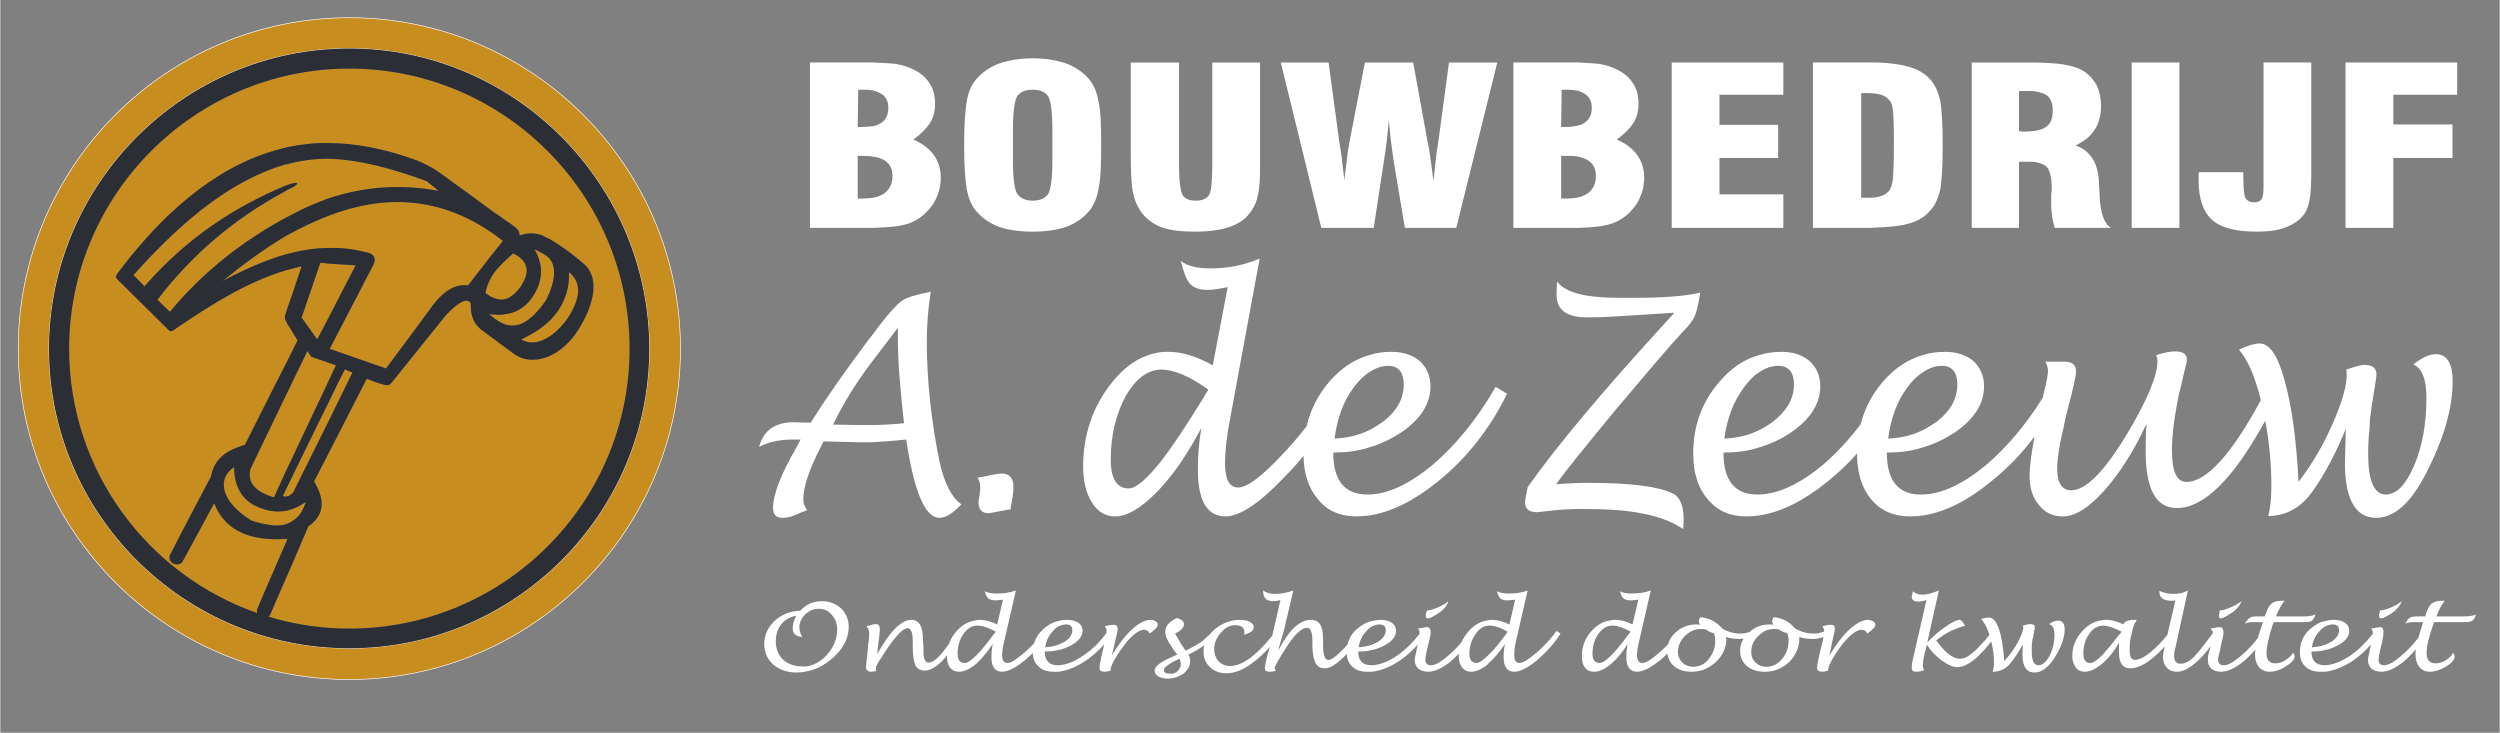
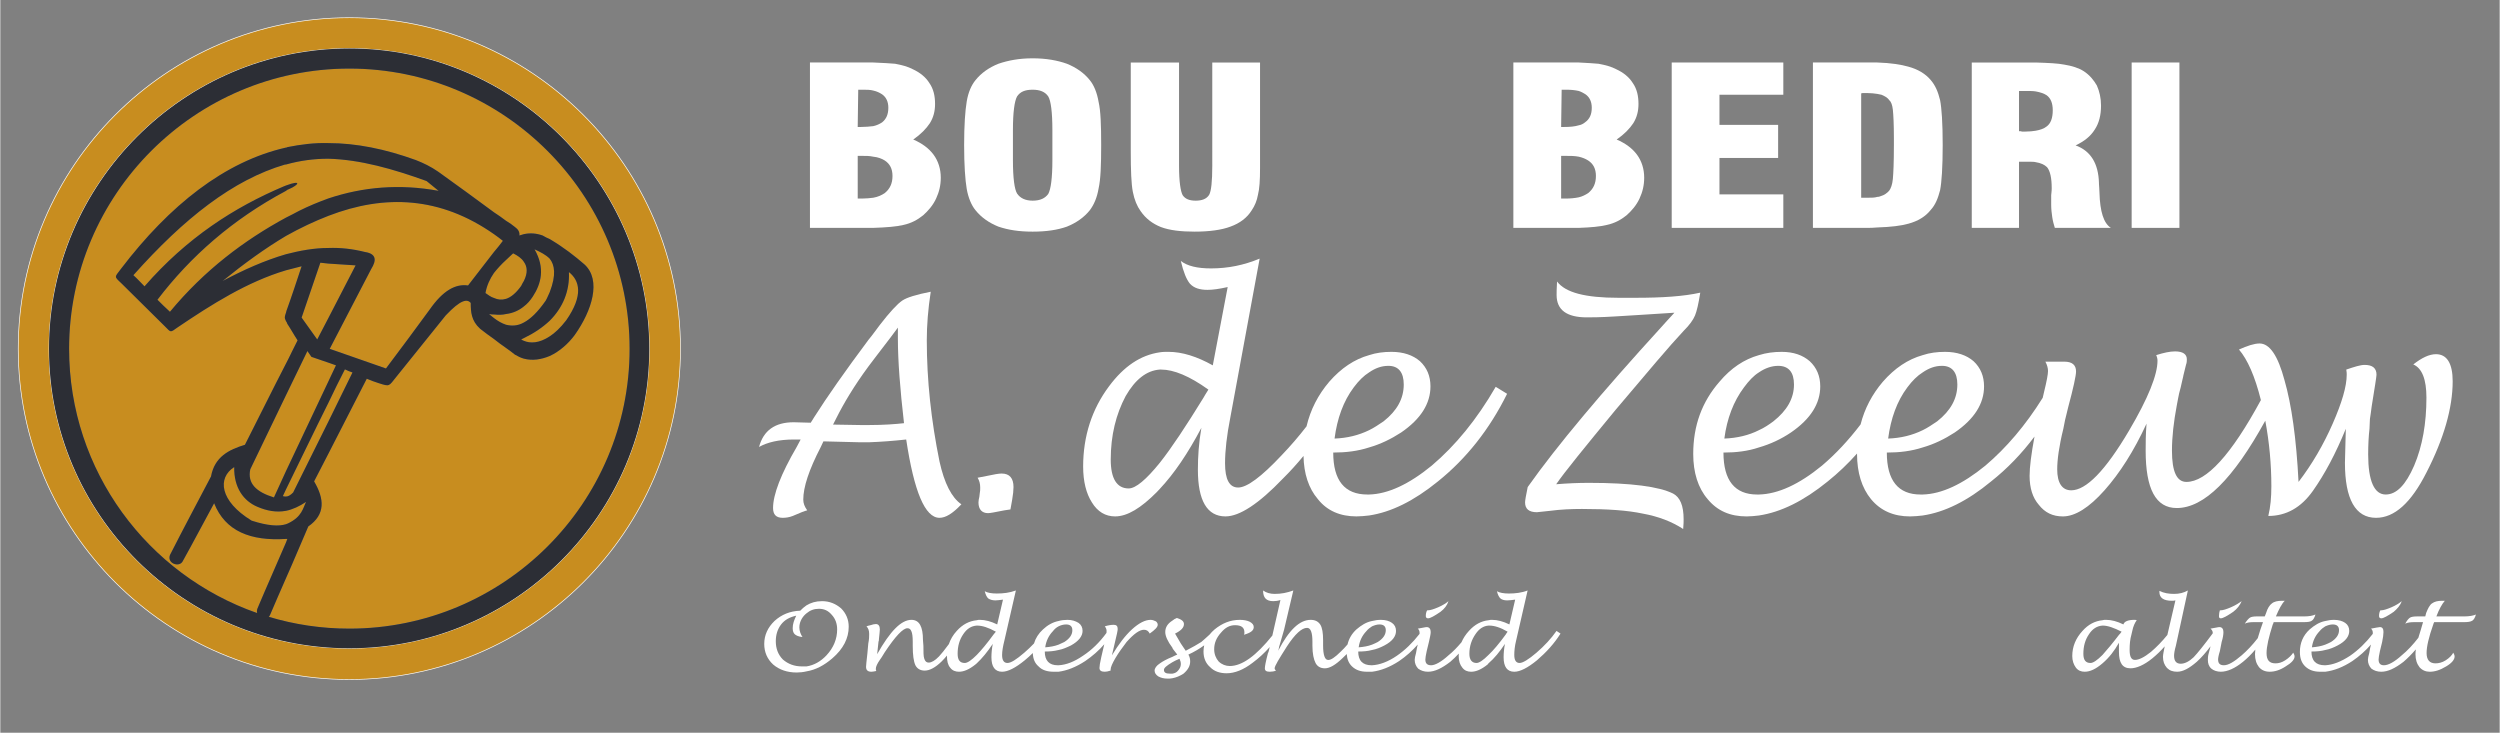
<svg xmlns="http://www.w3.org/2000/svg" version="1.2" viewBox="188 333 3885 1139" width="3886" height="1139">
  <rect x="188" y="333" width="3885" height="1139" fill="#808080" stroke="none" />
  <style>
		.s0 { fill: #c88d1f } 
		.s1 { fill: #c88d1f;stroke: #ffffff } 
		.s2 { fill: #2c2e35 } 
		.s3 { fill: #ffffff } 
	</style>
  <g id="Page 1">
    <path id="Path 1" fill-rule="evenodd" class="s0" d="m697.94 718.45c18.73-0.69 37.47 1.38 56.88 6.24 18.03 2.78 18.03 13.19 9.72 26.37-21.51 41.6-43.02 82.54-64.52 124.17 29.13 10.39 58.27 20.1 87.41 30.51 22.88-30.51 45.78-61.04 67.97-91.57 20.81-29.81 40.24-40.23 59.66-37.45 13.18-17.35 27.05-34.69 40.24-52.03 4.84-5.55 9.71-11.79 13.87-17.34-4.16-3.46-9.03-6.93-13.87-10.4-83.24-58.28-169.26-62.43-257.36-28.44-21.51 8.33-43.7 18.74-65.9 31.21-32.6 19.42-65.2 43-98.5 70.07 32.61-17.34 65.21-31.91 98.5-41.63 21.51-5.56 43.71-9.71 65.9-9.71z" />
    <path id="Path 2" fill-rule="evenodd" class="s0" d="m1001.77 809.33c-7.63 6.23-16.65 10.4-27.75 11.79-5.55 1.38-11.78 1.38-18.72 0.69-2.09 0-4.86 0-7.64-0.69 2.78 2.08 5.55 4.84 7.64 6.23q9.35 7.29 18.72 10.41c8.32 2.09 18.03 2.09 27.75-3.46 10.4-5.55 21.51-15.96 33.99-34 2.78-4.86 4.17-9.01 6.24-13.17 10.41-27.05 7.63-42.33 0-52.03-6.24-6.24-14.56-10.41-23.58-14.55 16.65 29.11 10.4 53.39-2.78 73.5-4.16 6.25-8.32 11.1-13.87 15.28z" />
    <path id="Path 3" fill-rule="evenodd" class="s0" d="m636.9 626.88c-2.09 0.69-3.46 1.38-4.86 2.78-83.23 44.4-148.45 101.97-199.77 169.26 6.24 6.23 12.48 12.48 19.42 18.73 53.41-64.52 115.15-110.99 180.35-146.37 6.94-3.46 13.88-6.95 20.12-10.4 15.26-7.63 30.53-13.88 45.78-19.43 54.1-18.03 110.99-22.89 171.34-11.79-6.25-4.86-12.49-10.41-18.73-15.26-52.03-18.72-102.66-33.3-152.61-34.68-22.19 0-43.7 2.78-65.9 9.01h-1.38c-80.47 23.59-156.77 83.24-235.85 172.04 6.24 5.54 11.79 11.79 17.34 17.33 65.9-75.61 139.43-122.77 216.43-155.37 1.38-0.7 2.08-0.7 3.46-1.39 24.29-9.02 20.82-1.39 4.86 5.54z" />
    <path id="Path 4" fill-rule="evenodd" class="s0" d="m1001.77 858.57q-2.08 1.04-4.16 2.08c0.69 0.69 2.77 1.38 4.16 2.09 9.71 4.14 23.58 4.14 40.23-6.94 7.63-4.86 16.65-13.18 25.67-24.97 27.05-38.84 20.81-61.74 4.16-74.93 1.39 29.84-9.71 55.5-29.83 75.62-11.1 10.41-24.28 19.42-40.23 27.05z" />
    <path id="Path 5" fill-rule="evenodd" class="s0" d="m730.54 439.6c-240 0-435.61 195.61-435.61 435.63 0 189.82 122.38 351.42 292.3 410.7-0.56-2.08-0.52-4.45 0.42-6.99 14.57-34.69 29.83-68.68 44.39-102.67 0.7-2.08 1.4-3.47 2.09-5.56h-2.09c-54.79 3.48-94.33-11.77-111.68-55.48-16.65 30.51-32.6 61.04-49.25 90.87-5.54 9.01-24.27 2.78-19.42-10.4 20.81-40.94 42.32-81.17 63.82-122.1 5.55-30.52 27.74-41.62 52.72-49.25 21.5-42.31 42.31-84.63 63.81-126.22 6.25-11.8 11.8-24.3 18.03-36.1-5.54-8.3-10.39-17.33-15.94-25.66q-1.04-3.11-2.09-4.16c-2.77-5.54-2.08-6.94 0-13.18 0-0.69 0.7-2.09 0.7-2.77 8.32-22.88 15.96-46.47 23.59-69.37-8.33 2.09-15.96 4.17-24.29 6.24-60.34 18.04-115.14 52.71-168.55 88.8-11.8 8.31-9.72 8.31-20.12-2.08-22.19-22.2-45.09-44.41-67.29-66.6-11.79-11.1-10.4-9.02-0.69-22.19 75.61-99.2 161.62-167.17 256.65-188.68 0.7 0 1.4 0 2.09-0.69 20.81-4.17 42.3-6.95 63.81-6.26 43.01 0 88.1 9.03 135.96 26.38 12.48 4.85 23.58 10.4 34.68 18.02 29.14 20.82 57.58 41.62 86.72 63.13 6.23 4.17 12.48 8.32 18.72 13.17 4.86 2.79 9.71 6.25 13.88 9.72 4.85 3.48 7.63 7.63 6.93 13.17 2.08-0.7 4.85-1.38 6.94-2.07q14.56-3.13 29.13 2.07c3.47 2.09 7.63 4.17 11.1 5.56 22.19 13.18 38.84 26.35 54.11 39.53 26.35 24.29 11.79 71.45-15.27 109.62-9.71 13.15-23.58 25.65-38.84 32.6-13.18 5.54-27.06 7.62-40.23 4.15-4.86-1.38-9.02-3.47-13.87-6.25-4.17-3.46-9.02-6.93-13.88-10.4-6.24-4.16-12.49-9.01-18.72-13.87-6.94-4.85-14.57-10.41-21.51-15.95-13.88-12.49-14.57-26.36-14.57-40.22-5.54-6.26-15.26-5.56-38.84 19.41q-38.5 47.86-77 95.72c-11.79 14.58-9.71 15.27-27.05 9.71-6.25-2.07-12.49-4.15-18.73-6.94-20.12 38.86-39.54 77.69-59.66 116.54-7.63 14.56-14.57 28.45-22.19 43.01 15.95 27.05 18.03 51.33-9.03 70.06-11.78 27.06-22.88 54.11-34.68 80.45-8.32 18.75-16.64 38.17-24.97 57.58-0.49 0.99-1.11 1.77-1.78 2.45 39.69 11.94 81.74 18.36 125.25 18.36 240.01 0 435.63-194.91 435.63-434.91 0-240.02-195.62-435.63-435.63-435.63z" />
    <path id="Path 6" fill-rule="evenodd" class="s1" d="m730.54 360.52c-283.7 0-514.69 230.99-514.69 514.71 0 283.02 230.99 513.99 514.69 513.99 283.02 0 514.7-230.97 514.7-513.99 0-283.72-231.68-514.71-514.7-514.71zm0 980.15c-257.35 0-466.84-208.8-466.84-465.44 0-256.67 209.49-466.84 466.84-466.84 256.66 0 466.15 210.17 466.15 466.84 0 256.64-209.49 465.44-466.15 465.44z" />
    <path id="Path 7" fill-rule="evenodd" class="s0" d="m985.12 726.78c-3.47 3.46-7.63 6.92-11.1 10.41-6.93 6.24-13.18 13.18-18.72 20.11-6.25 9.01-11.11 19.42-13.19 31.21 4.16 2.78 8.33 6.25 13.19 7.63 6.23 2.78 11.79 3.47 18.72 1.39 6.94-2.09 15.25-8.33 23.59-20.12 1.38-2.77 2.77-5.54 4.16-7.62 6.24-12.49 5.55-22.2 0-29.83-3.47-5.56-9.72-9.72-16.65-13.18z" />
    <path id="Path 8" fill-rule="evenodd" class="s0" d="m551.58 1059.04c-26.36 16.66-22.89 52.72 27.05 83.25 25.67 8.31 42.31 9.01 53.41 5.55 1.4-0.7 2.09-0.7 3.47-1.4 21.51-10.39 22.89-23.57 27.75-33.29-10.4 6.93-20.81 11.78-31.22 13.88-15.25 2.76-29.82 0-44.39-6.26-21.5-9.01-36.76-29.82-36.07-61.73z" />
    <path id="Path 9" fill-rule="evenodd" class="s0" d="m680.6 860.65l17.34-33.3 42.31-81.85-42.31-2.78-12.48-1.37-29.13 85.32z" />
    <path id="Path 10" fill-rule="evenodd" class="s0" d="m576.54 1062.51c-4.84 22.19 9.72 35.37 36.78 43.7 6.24-13.87 12.49-27.06 18.72-40.93 22.2-46.46 43.71-92.94 65.9-139.42 4.17-8.33 7.63-16.66 11.79-24.98-4.16-1.38-7.62-2.76-11.79-4.16-9.02-2.77-17.34-6.24-26.36-9.02-2.08-2.77-4.16-6.24-6.25-9.02q-16.63 34.35-33.29 68.69c-18.72 38.14-36.76 76.98-55.5 115.14z" />
    <path id="Path 11" fill-rule="evenodd" class="s0" d="m632.04 1093.71c-1.38 3.5-3.46 6.95-4.85 10.42 1.39 0.68 2.77 0.68 4.85 0.68 3.47 0 6.94-2.07 11.1-6.23 18.04-36.76 36.77-73.51 54.8-110.29 12.49-25.68 24.97-50.64 37.47-76.31-4.17-1.39-7.64-2.78-11.8-4.85-9.02 17.35-17.34 34.68-25.67 52.03-22.19 44.39-43.7 89.47-65.9 134.55z" />
    <path id="Path 12" fill-rule="evenodd" class="s2" d="m730.54 408.39c-257.35 0-466.84 210.17-466.84 466.84 0 256.64 209.49 465.44 466.84 465.44 256.66 0 466.15-208.8 466.15-465.44 0-256.67-209.49-466.84-466.15-466.84zm0 901.75c-43.52 0-85.56-6.42-125.25-18.36 0.67-0.68 1.29-1.46 1.78-2.45 8.33-19.41 16.65-38.83 24.97-57.58 11.8-26.34 22.9-53.39 34.68-80.45 27.06-18.73 24.98-43.01 9.03-70.06 7.62-14.56 14.56-28.45 22.19-43.01 20.12-38.85 39.54-77.68 59.66-116.54 6.24 2.79 12.48 4.86 18.73 6.94 17.34 5.56 15.26 4.87 27.05-9.71q38.5-47.86 77-95.72c23.58-24.97 33.3-25.67 38.84-19.41 0 13.86 0.69 27.73 14.57 40.22 6.94 5.54 14.57 11.1 21.5 15.95 6.24 4.86 12.49 9.71 18.73 13.87 4.86 3.47 9.71 6.94 13.88 10.4 4.85 2.78 9.01 4.87 13.87 6.25 13.17 3.47 27.05 1.39 40.23-4.15 15.26-6.95 29.13-19.45 38.84-32.61 27.06-38.16 41.62-85.32 15.27-109.61-15.27-13.18-31.92-26.35-54.11-39.53-3.46-1.39-7.63-3.47-11.1-5.56q-14.57-5.2-29.13-2.07c-2.09 0.69-4.86 1.37-6.94 2.07 0.7-5.54-2.08-9.69-6.93-13.17-4.17-3.47-9.02-6.93-13.88-9.72-6.24-4.85-12.49-9-18.73-13.17-29.13-21.51-57.57-42.31-86.71-63.13-11.1-7.62-22.2-13.17-34.68-18.02-47.86-17.35-92.95-26.38-135.96-26.38-21.51-0.69-43 2.09-63.81 6.26-0.69 0.69-1.39 0.69-2.09 0.69-95.03 21.51-181.04 89.48-256.65 188.68-9.71 13.17-11.1 11.09 0.69 22.19 22.2 22.19 45.1 44.4 67.29 66.59 10.4 10.4 8.32 10.4 20.11 2.09 53.42-36.09 108.22-70.76 168.56-88.8 8.32-2.07 15.96-4.15 24.29-6.24-7.64 22.9-15.27 46.49-23.59 69.37 0 0.68-0.7 2.08-0.7 2.77-2.08 6.24-2.77 7.64 0 13.18q1.05 1.05 2.09 4.16c5.55 8.33 10.4 17.35 15.94 25.66-6.23 11.8-11.78 24.3-18.03 36.09-21.5 41.6-42.31 83.92-63.81 126.23-24.98 7.63-47.17 18.73-52.72 49.25-21.51 40.93-43.01 81.16-63.82 122.1-4.85 13.17 13.88 19.41 19.42 10.4 16.65-29.83 32.6-60.36 49.25-90.87 17.35 43.71 56.89 58.96 111.68 55.48h2.09c-0.69 2.09-1.39 3.48-2.09 5.56-14.56 33.99-29.82 67.98-44.39 102.67-0.94 2.54-0.98 4.91-0.42 6.99-169.92-59.28-292.31-220.88-292.31-410.7 0-240.02 195.62-435.63 435.62-435.63 240.01 0 435.63 195.61 435.63 435.63 0 240-195.62 434.91-435.63 434.91zm-98.5-610.42c22.2-12.47 44.39-22.88 65.9-31.21 88.1-33.99 174.12-29.84 257.35 28.44 4.85 3.47 9.72 6.94 13.88 10.4-4.16 5.55-9.03 11.79-13.88 17.34-13.18 17.34-27.05 34.68-40.23 52.03-19.42-2.78-38.85 7.64-59.66 37.45-22.19 30.53-45.08 61.06-67.97 91.57-29.14-10.41-58.28-20.12-87.41-30.51 21.5-41.63 43.01-82.57 64.52-124.17 8.31-13.18 8.31-23.59-9.72-26.37-19.41-4.86-38.15-6.93-56.88-6.24-22.19 0-44.39 4.15-65.9 9.71-33.29 9.72-65.89 24.29-98.5 41.63 33.3-27.07 65.9-50.65 98.5-70.07zm103.37 212.26c-12.5 25.67-24.98 50.64-37.47 76.31-18.03 36.78-36.76 73.53-54.8 110.29-4.16 4.16-7.63 6.23-11.1 6.23-2.08 0-3.46 0-4.85-0.68 1.39-3.47 3.47-6.92 4.85-10.42 22.2-45.08 43.71-90.16 65.9-134.55 8.32-17.35 16.65-34.68 25.67-52.03 4.16 2.07 7.63 3.46 11.8 4.85zm266.36-142.19c-1.39 2.08-2.78 4.85-4.16 7.62-8.34 11.79-16.65 18.03-23.59 20.12-6.93 2.08-12.49 1.39-18.73-1.39-4.85-1.38-9.02-4.85-13.18-7.63 2.08-11.79 6.94-22.2 13.18-31.21 5.55-6.93 11.8-13.87 18.73-20.11 3.47-3.49 7.63-6.95 11.1-10.41 6.93 3.46 13.18 7.62 16.65 13.18 5.55 7.63 6.24 17.34 0 29.83zm70.06-13.89c16.65 13.19 22.89 36.09-4.16 74.93-9.02 11.79-18.04 20.11-25.67 24.97-16.65 11.08-30.52 11.08-40.23 6.94-1.39-0.71-3.47-1.4-4.16-2.09q2.08-1.04 4.16-2.08c15.95-7.63 29.13-16.64 40.23-27.05 20.11-20.12 31.22-45.78 29.83-75.62zm-53.41-35.35c9.02 4.14 17.34 8.31 23.58 14.55 7.63 9.7 10.41 24.98 0 52.02-2.08 4.17-3.46 8.32-6.24 13.18-12.49 18.04-23.59 28.45-33.99 34-9.72 5.54-19.43 5.54-27.75 3.46q-9.37-3.12-18.73-10.41c-2.08-1.39-4.85-4.15-7.63-6.23 2.78 0.69 5.55 0.69 7.63 0.69 6.95 0.69 13.18 0.69 18.73-0.69 11.1-1.39 20.12-5.56 27.75-11.79 5.55-4.18 9.71-9.03 13.87-15.28 13.18-20.11 19.43-44.39 2.78-73.5zm-320.48 22.17l42.31 2.78-42.31 81.85-17.34 33.3-24.27-33.98 29.13-85.32zm-65.91-121.38c-1.38 0.69-2.07 0.69-3.46 1.38-77 32.61-150.53 79.77-216.43 155.38-5.55-5.54-11.09-11.79-17.33-17.33 79.07-88.8 155.37-148.45 235.84-172.04h1.38c22.2-6.23 43.71-9.01 65.91-9.01 49.95 1.37 100.58 15.96 152.6 34.68 6.24 4.85 12.49 10.4 18.74 15.26-60.36-11.1-117.24-6.25-171.34 11.79-15.26 5.55-30.52 11.8-45.78 19.43-6.25 3.45-13.19 6.93-20.13 10.4-65.2 35.37-126.93 81.85-180.35 146.36-6.93-6.24-13.17-12.5-19.42-18.73 51.33-67.29 116.54-124.85 199.77-169.25 1.4-1.4 2.78-2.09 4.87-2.78 15.95-6.93 19.42-14.56-4.87-5.54zm-44.39 499.43c14.57 6.25 29.14 9.02 44.39 6.25 10.41-2.1 20.82-6.94 31.22-13.87-4.86 9.72-6.24 22.89-27.74 33.28-1.39 0.71-2.08 0.71-3.48 1.41-11.09 3.46-27.74 2.76-53.41-5.55-49.94-30.53-53.41-66.59-27.05-83.25-0.69 31.91 14.57 52.72 36.07 61.73zm77.69-242.09c2.09 2.78 4.16 6.24 6.25 9.02 9.01 2.77 17.34 6.25 26.36 9.01 4.16 1.41 7.62 2.78 11.79 4.17-4.17 8.32-7.63 16.65-11.79 24.98-22.2 46.48-43.71 92.95-65.91 139.42-6.23 13.87-12.48 27.05-18.72 40.92-27.06-8.32-41.62-21.5-36.77-43.69 18.73-38.16 36.77-77 55.49-115.14q16.66-34.34 33.3-68.69z" />
    <path id="Path 13" fill-rule="evenodd" class="s3" d="m3974.11 883.55c-10.89 0-22.48 5.8-35.4 15.94 13.62 5.8 20.43 23.19 20.43 51.46 0 39.84-6.13 75.36-19.08 105.79-12.93 29.71-27.23 44.93-44.24 44.93-17.7 0-27.24-21.02-27.24-62.33 0-14.48 0.69-28.25 2.05-39.84l0.67-15.22c0.7-5.8 2.06-12.33 2.73-19.57 4.77-29.71 7.49-46.37 7.49-49.28q0-15.21-18.38-15.22c-6.82 0-15.67 2.91-28.59 7.25 0.68 3.63 0.68 6.53 0.68 7.97 0 18.11-7.49 43.49-21.79 76.08-14.29 32.61-32 63.05-53.09 90.58-3.41-67.38-10.9-120.28-21.79-157.96-10.21-38.4-23.15-57.24-38.82-57.24-8.16 0-19.07 3.62-31.99 9.42 13.32 15.51 24.86 41.7 34.07 78.56-46.22 85.37-84.8 127.22-115.77 127.22-14.98 0-22.46-15.95-22.46-48.54 0-21.74 2.72-44.92 7.48-70.28l2.05-10.87q1.03-6.53 4.08-17.4c2.05-10.14 4.08-16.66 4.08-18.12 2.06-8.69 3.42-14.48 4.1-16.67 1.35-3.61 1.35-6.5 1.35-8.69 0-7.97-6.12-12.31-18.37-12.31-8.17 0-17.71 2.17-29.27 5.79q2.03 4.35 2.03 8.71c0 21.72-14.29 57.96-44.25 108.67-36.76 62.33-66.71 92.76-89.87 92.76-14.29 0-21.77-11.59-21.77-32.61 0-14.49 2.71-35.5 9.52-63.03l2.72-13.78c0.69-3.62 2.73-10.15 4.77-19.56 8.16-30.43 12.26-49.28 12.26-55.79q0.01-15.23-18.39-15.22h-29.27c2.73 5.06 4.08 10.14 4.08 14.5q0.02 7.61-6.12 32.6c-0.73 3.1-1.43 6.11-2.11 9.12-26.73 42.82-56.6 77.79-89.11 105.37-35.4 28.98-68.1 44.2-97.37 44.93h-3.38c-34.73 0-52.44-21.74-52.44-65.22 19.74 0 38.13-2.19 55.82-7.98 17.71-5.07 34.04-13.03 49.7-23.18 30.63-21.01 45.62-44.93 45.62-71.75q-0.01-23.89-16.34-39.11c-10.9-9.43-25.87-14.51-44.26-14.51-12.25 0-23.82 1.46-34.72 5.08-23.14 6.52-43.56 20.29-61.95 41.3-16.78 19.71-28.37 41.72-34.65 66.42-18.72 24.57-38.64 45.92-59.97 64.02-35.4 28.98-68.09 44.2-98.04 44.93h-2.73c-34.72 0-52.41-21.74-52.41-65.22 19.74 0 38.13-2.19 55.14-7.98 17.71-5.07 34.72-13.03 49.7-23.18 30.63-21.01 45.62-44.93 45.62-71.75q-0.01-23.89-16.36-39.11c-10.88-9.43-25.18-14.51-43.55-14.51-12.26 0-23.83 1.46-35.41 5.08q-34.71 9.78-61.27 41.3c-27.22 31.16-40.85 68.12-40.85 112.32 0 28.99 7.49 52.89 22.47 70.28 14.98 18.12 34.72 26.81 60.59 26.81 6.13 0 12.93-0.71 19.06-1.44 34.03-5.08 69.45-22.46 106.88-52.9 16.35-13.1 31.53-27.6 45.63-43.42q-0.01 0.32-0.01 0.67c0 28.99 7.49 52.89 21.78 70.28 14.98 18.12 35.4 26.81 60.59 26.81 6.83 0 12.94-0.71 19.74-1.44 34.04-5.08 69.45-22.46 106.22-52.9 25.36-20.05 47.8-43.43 67.53-69.81-5.08 27.21-7.63 47.63-7.63 61.11 0 18.84 4.77 34.07 14.3 44.94 9.53 12.31 21.8 18.1 37.44 18.1 19.06 0 40.85-13.76 64.69-40.57 23.82-26.81 45.6-60.88 65.35-103.63-1.37 16.67-1.37 31.17-1.37 42.04 0 59.41 15.66 89.13 48.33 89.13 42.29 0 87.71-44.93 137.62-135.77 6.26 33.65 9.44 67.68 9.44 101.7 0 17.41-1.37 32.62-4.76 46.39q41.86 0 69.43-39.14c18.38-26.08 35.41-57.96 51.06-96.36l-1.36 52.89c0 56.51 16.36 85.5 48.34 85.5 28.6 0 54.46-23.19 78.3-70.28 27.22-52.9 40.83-100.72 40.83-142.01 0-27.55-8.85-42.05-25.86-42.05zm-1075.65 51.45c7.48-10.14 14.98-18.12 23.14-23.19 9.53-6.52 19.74-10.14 29.95-10.14 16.36 0 24.51 10.14 24.51 28.98 0 21.75-10.9 40.58-31.99 57.25-6.81 5.07-14.31 10.14-22.47 13.76-15.66 7.97-34.04 12.32-53.78 13.05 4.09-31.16 14.29-57.97 30.64-79.71zm277.75-23.19c9.55-6.52 19.07-10.14 29.96-10.14 15.67 0 23.83 10.14 23.83 28.98 0 21.75-10.21 40.58-31.32 57.25-7.49 5.07-14.97 10.14-22.47 13.76-16.33 7.97-34.03 12.32-53.77 13.05 4.08-31.16 13.61-57.97 29.95-79.71 7.49-10.14 15.66-18.12 23.82-23.19z" />
    <path id="Path 14" fill-rule="evenodd" class="s3" d="m2830.38 787.91c-25.87 5.79-59.23 7.97-100.77 7.97h-26.53c-51.07 0-82.39-7.97-95.32-25.36-0.68 10.87-0.68 18.12-0.68 21.01q0 34.78 46.97 34.78c6.12 0 21.1 0 44.25-1.46 20.43-1.44 51.06-2.89 91.91-5.77-10.89 11.58-17.7 19.55-20.43 22.45-92.57 101.44-162.02 184.05-207.63 248.54q-4.09 19.57-4.08 23.9-0.01 15.23 18.38 15.22l13.59-1.44 6.83-0.73c16.34-2.17 33.35-2.9 49.69-2.9 39.49 0 70.8 2.17 94.63 7.25 23.82 4.34 44.93 12.33 62.63 23.91 0.69-7.24 0.69-12.32 0.69-15.22 0-21.02-5.45-34.04-16.33-39.85-21.81-10.86-65.35-16.66-130.72-16.66q-24.51-0.01-51.06 2.17c12.93-18.84 44.24-57.25 92.59-115.93 49.01-57.98 83.74-99.28 105.52-122.47 9.53-9.42 14.97-17.38 17.7-23.91 2.71-6.52 5.45-18.12 8.17-35.5z" />
    <path id="Path 15" fill-rule="evenodd" class="s3" d="m1744.51 1069.06c-4.76 0-12.26 1.44-22.46 3.61l-14.98 2.91q4.08 6.53 4.07 15.22c0 2.89 0 5.79-0.67 8.69l-0.68 5.8c-0.68 2.89-1.36 5.79-1.36 8.67 0 10.89 5.44 16.68 14.97 16.68 2.73 0 10.9-1.45 25.19-4.35l9.54-1.44 2.72-15.22q2.04-11.95 2.04-19.56c0-13.77-6.12-21.01-18.38-21.01z" />
    <path id="Path 16" fill-rule="evenodd" class="s3" d="m1647.84 1050.21c-12.94-63.77-19.74-126.08-19.74-188.39 0-23.19 2.03-48.55 6.13-75.36-21.8 4.35-36.77 8.69-44.26 13.76-7.48 5.07-19.06 17.4-34.72 37.68-6.13 7.98-11.58 15.94-17.7 23.2-36.77 49.27-64.68 89.11-84.42 120.27l-5.45 8.7-26.55-0.72c-29.28 0-46.98 13.03-53.78 38.4 12.93-7.24 30.63-11.59 54.46-11.59h10.22l-6.13 11.59c-24.51 42.03-36.76 73.92-36.76 94.93 0 10.14 4.76 15.21 14.97 15.21 4.77 0 10.21-0.72 15.66-2.89q17.36-7.62 22.47-8.71c-4.09-5.8-6.13-10.87-6.13-16.66 0-19.56 8.85-46.37 27.23-81.88l4.09-8.7 57.87 1.46h12.25c19.74-0.73 38.8-2.18 58.55-4.35 12.25 81.16 29.27 121.73 51.74 121.73 9.53 0 20.42-6.52 34.04-21-14.97-10.15-26.55-32.62-34.04-66.68zm-110.29-56.52h-12.25l-42.9-0.72 4.77-9.42c11.57-23.19 27.91-50.73 50.38-81.15 4.76-6.54 9.52-12.33 14.3-18.85 16.33-21.02 26.54-34.78 31.31-41.31v16.68c0 34.79 3.41 78.97 9.52 131.87-12.92 1.46-31.3 2.9-55.13 2.9z" />
    <path id="Path 17" fill-rule="evenodd" class="s3" d="m2413.04 1056.74c-35.38 28.98-68.07 44.2-97.35 44.93h-2.71q-53.11 0-53.11-65.22c19.74 0 38.13-2.19 55.82-7.98 17.71-5.07 34.05-13.03 49.7-23.18 30.65-21.01 45.62-44.93 45.62-71.75q0-23.89-16.36-39.11c-10.88-9.43-25.86-14.51-44.23-14.51-12.26 0-23.83 1.46-34.73 5.08-23.13 6.52-43.56 20.29-61.95 41.3-17.44 20.49-29.27 43.49-35.35 69.4-11.89 15.4-24.82 30.47-38.85 45.09q-46.98 50.01-67.4 50.01c-13.61 0-20.43-12.33-20.43-37.68 0-19.57 2.72-43.49 8.17-71.02l45.62-247.09c-24.52 10.15-49.02 15.21-75.56 15.21-21.12 0-36.77-3.62-46.99-11.59 4.08 17.39 8.85 28.98 14.3 35.51 6.12 6.53 14.98 9.42 27.23 9.42 8.17 0 18.38-1.44 31.32-4.36l-23.15 121.73c-24.51-13.75-47.64-21.01-68.75-21.01-4.78 0-9.53 0-13.63 0.73-29.95 4.35-55.81 21.75-78.97 52.89-26.55 35.51-40.16 77.55-40.16 124.65 0 23.18 4.77 42.02 13.61 55.77 8.85 14.51 21.11 21.75 36.08 21.75 19.07 0 40.18-13.03 64.68-37.67 1.36-1.45 2.72-2.9 4.76-5.08 22.46-23.9 43.57-55.06 64.68-94.92-4.09 23.19-5.44 44.93-5.44 65.22 0 47.82 14.29 72.45 42.89 72.45 21.78 0 51.73-19.56 89.18-58.7 11.32-11.18 21.96-23 32.1-35.27 0.53 27.55 7.93 50.41 22.36 67.16 14.3 18.12 34.72 26.81 59.91 26.81 6.83 0 12.94-0.71 19.74-1.44 34.05-5.08 69.45-22.46 106.89-52.9 44.25-35.5 80.33-81.15 107.56-136.23l-17.7-10.87c-29.27 50.73-62.63 91.31-99.4 122.47zm-354.68-105.79c-27.23 44.21-49.69 78.25-68.09 101.44-21.1 26.08-37.44 39.85-48.33 39.85-18.38 0-27.91-15.23-27.91-44.93 0-37.68 8.16-70.28 23.14-98.55q22.47-39.11 53.1-41.3h2.06c19.73 0 44.23 10.15 73.51 31.16-4.08 6.52-6.8 10.87-7.48 12.33zm257.33-39.14c9.53-6.52 19.07-10.14 29.97-10.14 15.66 0 23.82 10.14 23.82 28.98 0 21.75-10.21 40.58-31.32 57.25-7.49 5.07-14.98 10.14-22.47 13.76-16.34 7.97-34.03 12.32-53.77 13.05 4.07-31.16 13.61-57.97 29.95-79.71 7.48-10.14 15.66-18.12 23.82-23.19z" />
-     <path id="Path 18" fill-rule="evenodd" class="s3" d="m4006.9 480.26v-50.11h-173.5v257.06h74.26v-108.68h91.98v-52.06h-91.98v-46.21z" />
-     <path id="Path 19" fill-rule="evenodd" class="s3" d="m3705.92 623.43c0 9.77-0.81 16.28-3.23 19.53-2.42 2.6-5.66 4.55-11.31 4.55-6.45 0-11.28-2.6-13.71-7.16-2.42-5.2-3.22-18.22-3.22-39.69h-68.59c-0.81 1.3-0.81 3.25-0.81 5.2v7.81c0 28.64 7.26 48.81 20.97 61.17 13.73 12.37 37.13 18.22 69.4 18.22 18.56 0 33.9-1.95 46-7.15 12.11-4.56 21.79-11.71 28.25-20.82 4.02-5.86 6.44-13.67 8.07-22.78q2.42-14.65 2.41-42.95v-169.21h-74.23z" />
    <path id="Path 20" fill-rule="evenodd" class="s3" d="m3575.2 430.15v257.06h-74.25v-257.06z" />
    <path id="Path 21" fill-rule="evenodd" class="s3" d="m2786.01 687.21h173.49v-52.06h-99.26v-56.62h91.19v-51.42h-91.19v-46.85h99.26v-50.11h-173.49z" />
-     <path id="Path 22" fill-rule="evenodd" class="s3" d="m2422.88 555.75c-0.81 5.86-2.42 13.67-3.23 22.13-0.8 9.11-2.42 20.82-4.04 36.44-0.81-5.85-1.6-14.32-3.21-24.73-2.43-18.22-4.04-29.93-5.65-35.14l-22.6-124.3h-75.05l-24.22 124.95c-1.61 9.11-3.21 18.22-4.02 27.99-1.62 10.41-2.43 20.17-4.02 31.23 0-7.16-1.63-15.62-2.44-24.73-0.8-9.11-2.42-20.82-4.83-34.49l-16.95-124.95h-74.24l62.94 257.06h81.5l16.13-106.08c1.63-8.46 2.44-18.22 4.04-27.98 0.8-9.76 2.43-20.82 3.23-33.84 0.81 11.05 2.41 21.47 3.22 31.88 1.62 10.42 2.43 20.18 4.05 29.94l17.76 106.08h79.87l63.76-257.06h-75.06z" />
    <path id="Path 23" fill-rule="evenodd" class="s3" d="m2071.87 590.9q-0.01 36.12-4.84 44.9c-4.04 6.51-11.32 9.11-20.99 9.11-9.68 0-16.13-2.6-20.18-8.46-3.22-5.86-5.65-20.83-5.65-45.55v-160.75h-75.04v137.96c0 29.95 0.8 50.77 3.22 63.13 2.43 12.37 6.46 22.12 12.11 29.94 8.07 11.72 18.56 19.53 31.48 24.73 13.72 5.2 31.47 7.15 52.44 7.15 22.61 0 41.97-2.59 55.68-7.8 14.54-5.21 25.83-13.67 33.08-25.38 4.85-7.16 8.08-14.97 9.69-24.08 2.43-9.11 3.24-22.78 3.24-41.65v-164h-74.24z" />
    <path id="Path 24" fill-rule="evenodd" class="s3" d="m1881.42 457.49c-8.87-11.07-20.97-19.53-35.51-25.38-14.51-5.21-32.27-8.47-53.25-8.47-20.98 0-37.92 3.26-53.25 8.47-14.54 5.85-26.64 14.31-35.51 25.38-6.46 7.81-11.3 18.86-13.72 33.18-2.42 14.32-4.03 37.1-4.03 67.69 0 31.23 1.61 54.01 4.03 68.33 2.42 13.66 7.26 25.38 13.72 33.19 8.87 11.06 20.97 19.52 35.51 25.38 15.33 5.21 32.27 7.8 53.25 7.8q31.48 0.01 53.25-7.8c14.54-5.86 26.64-14.32 35.51-25.38 6.45-8.46 11.29-19.53 13.72-33.84 3.23-14.32 4.03-36.45 4.03-67.68 0-30.59-0.8-53.37-4.03-67.04-2.43-14.31-7.27-26.02-13.72-33.83zm-58.09 124.29c0 27.99-2.43 45.56-6.46 52.72-4.84 6.51-12.11 10.41-24.21 10.41-11.29 0-19.37-3.9-24.21-11.06-4.03-6.51-6.46-24.08-6.46-52.07v-46.2c0-27.98 2.43-45.56 6.46-52.71 4.84-7.16 12.11-10.42 24.21-10.42 11.3 0 19.37 3.26 24.21 10.42 4.03 6.5 6.46 24.07 6.46 52.71z" />
    <path id="Path 25" fill-rule="evenodd" class="s3" d="m1607.06 549.9c12.11-8.46 20.18-16.93 25.83-25.39 5.65-9.1 8.07-18.87 8.07-29.93 0-12.36-2.42-23.43-8.88-32.55-5.65-9.1-14.52-16.26-25.82-21.47-7.27-3.91-16.95-6.5-27.44-8.45q-10.89-0.98-33.88-1.96h-18.57-79.89v257.06h88.76 9.7c20.16-0.65 36.3-1.95 46.8-4.56 12.1-2.6 21.78-7.81 30.66-14.97 8.06-7.16 15.32-15.61 20.16-26.03 4.86-10.4 7.27-20.82 7.27-32.53 0-13.67-4.03-26.03-11.29-35.8q-10.9-14.64-31.48-23.42zm-85.52-77.45h2.41 4.83c5.65 0 11.3 0 16.16 1.31 5.65 1.3 9.67 3.25 13.71 5.86 6.45 4.55 9.69 11.7 9.69 20.81 0 10.42-3.24 17.58-9.69 22.78-4.04 2.61-8.06 4.56-13.71 5.86-5.65 0.65-12.12 1.3-19.37 1.3h-4.85zm41.15 160.74c-4.85 3.26-10.5 5.86-17.75 7.16-4.86 0.65-11.31 1.3-17.76 1.3h-6.45v-66.37h5.64c7.26 0 12.92 0 18.57 1.3 7.25 0.64 13.71 3.25 17.75 5.85 8.06 5.2 12.11 13.02 12.11 24.08 0 11.72-4.05 20.18-12.11 26.68z" />
    <path id="Path 26" fill-rule="evenodd" class="s3" d="m2700.46 549.9c12.11-8.46 20.18-16.93 25.83-25.39 5.65-9.1 8.07-18.87 8.07-29.93 0-12.36-2.42-23.43-8.88-32.55-5.64-9.1-14.52-16.26-25.82-21.47-7.27-3.91-16.95-6.5-27.43-8.45-7.27-0.65-17.75-1.31-30.66-1.96h-21.79-79.91v257.06h88.77 12.93c18.55-0.65 33.07-1.95 43.57-4.56 12.1-2.6 21.78-7.81 30.66-14.97 8.06-7.16 15.33-15.61 20.17-26.03 4.85-10.4 7.26-20.82 7.26-32.53 0-13.67-4.03-26.03-11.29-35.8q-10.89-14.64-31.48-23.42zm-85.52-77.45h2.41 4.84q10.9 0 19.38 1.95c4.02 1.31 7.26 3.26 10.48 5.22 6.46 4.55 9.69 11.7 9.69 20.81 0 10.42-3.23 17.58-10.5 22.78-2.41 1.96-5.65 3.9-9.67 4.56-6.46 1.95-13.73 2.6-22.6 2.6h-4.84zm41.14 160.74c-4.04 2.6-8.88 5.2-14.52 6.51-6.46 1.3-12.92 1.95-20.98 1.95h-6.46v-66.37h5.65c8.07 0 15.33 0 21.79 1.3q8.46 1.95 14.52 5.85c8.07 5.2 12.11 13.02 12.11 24.08 0 11.72-4.04 20.18-12.11 26.68z" />
    <path id="Path 27" fill-rule="evenodd" class="s3" d="m3188.67 457.48c-8.07-9.76-20.18-16.92-34.7-20.83-11.29-3.25-27.44-5.85-48.42-6.5h-17.75-82.3v257.06h82.3c6.46 0 12.1 0 17.75-0.65q31.48-0.98 48.42-5.85c14.52-3.91 26.63-11.07 34.7-21.48 7.27-7.81 11.3-18.22 14.52-30.59 2.43-12.37 4.04-35.79 4.04-70.28 0-33.85-1.61-57.28-4.04-69.64-3.22-13.01-7.25-22.78-14.52-31.24zm-57.3 101.52c0 26.04-0.8 43.61-1.6 52.07-0.82 9.11-3.24 14.96-5.65 18.22-3.24 3.9-8.08 7.16-12.92 8.46-1.63 0.65-3.22 1.3-5.65 1.3-4.02 1.3-8.87 1.3-14.52 1.3h-6.45-4.05v-162.04c0.81-0.65 2.43-0.65 3.24-0.65h6.45c5.65 0 11.31 0.65 15.33 1.3 2.43 0.65 4.02 0.65 6.46 1.3 4.84 1.96 9.68 4.56 12.11 8.46 3.21 2.6 4.83 7.82 5.65 14.97 0.8 7.81 1.6 22.13 1.6 43.59z" />
    <path id="Path 28" fill-rule="evenodd" class="s3" d="m3450.93 632.55c0-5.86-0.81-10.42-0.81-13.67v-1.31q-1.22-45.87-36.31-58.57c13.72-6.5 23.4-14.31 29.85-24.73q9.69-14.63 9.68-37.09c0-11.71-2.41-22.12-6.46-31.24-4.84-8.45-11.29-16.27-20.16-22.12-8.08-5.21-18.56-8.47-30.66-10.41-9.68-1.95-24.22-2.61-44.39-3.26h-15.33-83.93v257.06h73.44v-102.82h15.32c4.04 0 8.08 0 10.5 0.65 8.07 1.3 13.71 3.9 17.75 7.81 4.86 5.85 7.26 16.92 7.26 32.54 0 1.3 0 5.2-0.8 11.06v14.97c0 7.16 0.8 13.01 1.61 18.87 0.81 5.86 2.43 11.72 4.03 16.92h87.16c-11.29-7.16-16.96-25.38-17.75-54.66zm-82.32-102.83c-4.04 3.25-9.68 5.21-16.94 6.5-4.04 0.66-9.69 1.31-16.15 1.31h-4.84c-1.61-0.65-3.22-0.65-4.83-0.65v-62.48h4.83 4.84c6.46 0 12.11 0 16.15 0.66q10.88 1.94 16.94 5.86 9.69 6.82 9.69 23.42 0 18.55-9.69 25.38z" />
    <path id="Path 29" fill-rule="evenodd" class="s3" d="m4018.16 1291.16h-43.54c4.15-11.26 8.97-19.57 13.13-24.31h-4.16c-6.89 0-11.74 1.18-15.88 4.15-3.46 2.37-6.22 7.71-8.99 14.83l-1.37 5.33h-12.44c-5.54 0-8.99 0.6-11.07 1.79-2.07 1.18-4.83 4.16-7.6 9.49 3.46-1.78 8.3-2.38 13.83-2.38h13.81l-3.45 11.86c-1.47 4.47-2.75 8.59-3.84 12.44-8.42 10.81-16.96 20.09-25.87 27.3-11.06 10.09-20.74 15.43-27.66 15.43q-8.28 0-8.27-8.9c0-2.38 0.68-6.53 2.06-13.05l3.46-14.24c1.38-6.52 2.06-11.85 2.06-15.41 0-4.74-1.36-7.73-5.52-7.73-2.06 0-6.91 1.19-13.82 2.39 2.07 1.77 2.76 4.16 2.76 6.52q-0.01 0.76-0.05 1.65c-10.83 13.9-22.72 25.38-35.19 33.94-14.52 9.49-26.96 14.23-38.7 14.83h-0.7q-20.72-0.01-20.73-21.36c7.61 0 15.2-0.59 21.43-2.37 6.91-1.19 13.81-4.16 19.34-7.11 12.45-6.53 17.98-14.25 17.98-22.55q0-8.02-6.22-12.45c-4.14-2.96-10.37-4.75-17.29-4.75-4.84 0-8.97 0.61-13.81 1.79-8.99 1.77-16.59 6.52-24.19 13.05-10.36 9.47-15.2 21.35-15.2 34.98 0 10.08 2.75 17.21 8.28 22.55 6.23 5.92 13.83 8.29 23.5 8.29h7.61c13.81-1.77 27.65-7.11 42.16-16.61 10.98-7.54 20.56-16.06 28.94-25.67-0.4 1.75-0.83 3.56-1.31 5.52l-1.38 7.7q-2.07 7.11-2.07 10.68c0 5.34 2.07 10.09 5.54 13.65 4.13 2.96 8.97 4.73 15.19 4.73 10.37 0 21.44-5.32 34.56-15.41 6.28-5.4 12.74-11.86 19.2-19.36q-0.54 4.09-0.54 7.49c0 8.31 2.07 14.83 6.22 20.17 4.14 4.74 9.67 7.11 15.89 7.11 7.6 0 15.9-2.37 25.57-8.29 8.98-5.34 13.14-10.68 13.14-15.42 0-1.79-0.7-3.57-2.08-5.94-2.08 4.15-6.22 8.3-11.75 11.86-5.54 3.56-11.06 4.75-15.9 4.75-8.98 0-13.82-5.34-13.82-16.02q0-15.11 10.37-44.47c0-0.6 0.69-1.79 1.39-3.57h46.3c6.22 0 10.36-0.59 13.13-2.36 2.08-1.2 4.14-4.75 5.52-9.5-4.14 1.78-10.36 2.96-17.96 2.96zm-225.3 23.15c2.76-3.56 6.22-5.96 8.99-7.72 4.14-1.78 7.6-2.96 11.74-2.96 6.22 0 9.69 2.96 9.69 8.88 0 7.13-4.15 13.05-12.46 18.39-2.75 1.19-5.52 2.98-8.97 4.14-6.23 2.39-13.13 3.56-20.74 4.16 1.39-10.07 5.53-18.39 11.75-24.89z" />
    <path id="Path 30" fill-rule="evenodd" class="s3" d="m3888.92 1294.13c3.45 0 9.68-3.55 19.35-10.09 5.53-4.73 10.37-10.08 12.45-16.6-3.47 2.97-8.99 6.52-15.9 9.49-6.92 2.97-12.45 4.74-15.9 4.74h-1.38q-2.07 3.56-2.07 8.91c0 2.37 1.38 3.55 3.45 3.55z" />
    <path id="Path 31" fill-rule="evenodd" class="s3" d="m3739.64 1359.37c-5.51 3.56-10.37 4.75-15.2 4.75-9.67 0-13.81-5.34-13.81-16.02 0-10.08 3.44-24.9 9.66-44.47 0.7-0.6 0.7-1.79 1.4-3.57h46.3c6.89 0 11.05-0.59 13.12-2.36 2.09-1.2 4.15-4.75 5.53-9.5-4.14 1.78-9.67 2.96-17.28 2.96h-44.23c4.84-11.26 9-19.57 13.83-24.31h-4.15c-6.91 0-12.43 1.18-15.9 4.15-3.45 2.36-6.9 7.71-8.98 14.82l-2.08 5.34h-12.43q-7.25 0-10.36 1.79c-2.09 1.18-4.84 4.16-8.29 9.49 3.45-1.78 8.29-2.38 13.81-2.38h14.51l-4.14 11.86c-1.56 4.7-2.89 9.02-4 13.06-8.15 10.54-16.78 19.61-25.01 26.68-11.76 10.09-20.75 15.43-27.66 15.43-6.23 0-8.98-2.97-8.98-8.9 0-2.38 0.69-6.53 2.75-13.05l2.77-14.24c2.07-6.52 2.76-11.85 2.76-15.41 0-4.74-2.07-7.73-6.21-7.73-2.07 0-6.21 1.19-13.83 2.39 2.08 1.77 3.46 4.16 3.46 6.52 0 0.25-0.02 0.55-0.03 0.81-13.74 18.59-23.86 31.03-29.69 37.16-6.9 6.52-13.82 10.07-20.05 10.07q-10.35-0.01-10.36-12.45c0-2.97 0.69-8.3 2.78-15.42l18.65-86.01c-6.23 3.57-13.12 5.34-21.43 5.34-8.28 0-15.89-1.18-22.8-4.74v1.78c0 8.9 6.22 13.64 19.35 13.64 1.39 0 3.45 0 5.53-0.59l-12.51 53.66c-8.24 10.24-16.87 19-25.5 26.4q-15.55 12.47-24.88 12.46c-5.54 0-8.29-4.75-8.29-15.42 0-8.9 0.69-16.61 2.75-23.72l1.39-5.94c1.39-7.11 4.15-13.04 6.93-16.59-1.4-0.61-2.78-0.61-3.47-0.61-9.69 0-15.9 2.37-17.27 7.13q-14.51-7.13-26.97-7.13c-2.07 0-4.14 0-5.52 0.61-11.75 1.18-22.12 6.52-31.1 16.59-10.38 11.28-15.9 24.32-15.9 39.14 0 7.12 2.09 13.05 5.52 17.8 3.48 4.75 8.31 6.52 13.84 6.52 8.29 0 17.27-4.14 27.64-13.04 10.36-8.91 18.66-19.57 25.56-32.03v14.23c0 17.21 5.53 25.52 17.99 25.52 8.98 0 20.72-4.75 33.85-15.44 6.84-5.56 13.29-11.81 19.29-18.66-1.36 6.97-2.69 12.81-2.69 16.29 0 7.13 2.06 12.46 6.2 17.21 4.16 4.15 9 5.92 15.9 5.92 8.98 0 18.67-5.32 30.4-15.41 7.19-6.54 14.38-14.63 21.4-24.13-0.22 0.91-0.43 1.82-0.66 2.78l-2.07 7.7c-1.38 4.74-1.38 8.3-1.38 10.68 0 5.34 1.38 10.09 5.52 13.65 3.46 2.96 8.98 4.73 14.52 4.73 10.36 0 22.12-5.32 34.55-15.41 6.53-5.31 12.89-11.66 19.16-19.01q-0.49 3.9-0.5 7.14c0 8.31 2.07 14.83 6.22 20.17q6.22 7.12 16.59 7.11c7.61 0 15.9-2.37 24.88-8.29 8.98-5.34 13.82-10.68 13.82-15.42 0-1.79-0.69-3.57-2.07-5.94-2.77 4.15-6.92 8.3-12.45 11.86zm-257.78-40.32c-10.36 13.64-19.34 24.31-26.25 32.01q-12.43 12.47-18.66 12.47c-7.61 0-11.06-4.75-11.06-14.24 0-11.86 2.76-21.94 8.98-30.84 5.53-8.3 12.46-12.46 20.74-13.05h0.69c7.6 0 17.28 3.55 29.02 9.49-2.06 2.37-2.76 4.16-3.46 4.16z" />
    <path id="Path 32" fill-rule="evenodd" class="s3" d="m3639.44 1294.13c3.45 0 9.67-3.55 19.35-10.09 6.22-4.73 10.36-10.08 13.15-16.6-4.16 2.97-9.7 6.52-16.6 9.49-6.92 2.97-12.45 4.74-15.9 4.74h-1.39c-0.68 2.37-1.37 5.35-1.37 8.91 0 2.37 0.69 3.55 2.76 3.55z" />
-     <path id="Path 33" fill-rule="evenodd" class="s3" d="m3386.5 1297.7c-4.14 0-8.98 1.77-13.82 5.33q8.29 2.67 8.3 16.02c0 12.44-2.77 23.72-7.62 33.21-4.83 9.49-11.05 14.83-17.26 14.83-6.92 0-10.37-7.13-10.37-20.16v-12.47l0.69-4.74c0-1.79 0.69-4.16 1.38-6.52 1.38-8.89 2.76-14.25 2.76-15.44 0-2.95-2.76-4.73-7.61-4.73-2.06 0-6.21 1.18-11.05 2.37 0 1.19 0.7 1.78 0.7 2.36 0 5.94-3.46 13.65-8.99 24.33-5.53 10.08-12.42 19.57-20.74 28.46q-2.06-32.02-8.28-49.79c-4.14-11.89-8.98-17.81-15.21-17.81-3.46 0-7.61 0.61-12.44 2.37 5.06 4.89 9.51 13.26 12.9 24.65-3.73 4.97-8.29 10.31-13.58 15.67-7.61 8.32-13.83 13.65-18.67 16.62-4.15 2.95-8.98 4.74-13.82 4.74-10.37 0-22.81-9.49-36.63-28.46 6.22-5.34 13.82-10.09 22.8-14.84 9.69-4.15 16.59-7.11 22.12-7.7-2.77-5.94-6.21-9.5-8.29-9.5-4.83 0-11.75 3.56-22.12 10.68-10.37 7.13-19.34 14.82-28.33 24.31l17.96-80.66c-9.67 4.16-18.66 6.53-25.57 6.53q-9.32 0-14.5-5.34-2.07 6.23-2.08 8.9c0 4.74 3.46 7.11 9.68 7.11 3.46 0 8.29-0.59 13.13-2.37l-20.04 87.79c-2.07 8.3-2.77 13.64-2.77 17.19 0 4.75 2.08 6.52 6.91 6.52 2.77 0 6.91-0.58 12.45-2.36q-2.08-3.56-2.08-7.12 0-7.13 2.08-16.02l4.13-16.61c5.54 8.91 13.14 17.21 22.82 24.32q14.5 10.68 24.87 10.68 12.45 0.01 29.02-14.24c7.95-7.23 15.89-15.73 23.31-25.86 2.84 10.8 4.33 21.59 4.33 32.39 0 5.92-0.68 10.68-2.06 14.82q16.59 0.01 26.95-12.45c6.91-8.31 13.83-18.39 20.04-30.25l-0.68 16.6c0 17.81 6.22 27.29 18.66 27.29 11.06 0 21.42-7.71 31.1-22.54 10.36-16.61 15.89-31.43 15.89-44.47 0-8.9-3.45-13.64-10.37-13.64z" />
-     <path id="Path 34" fill-rule="evenodd" class="s3" d="m3099 1298.87c-2.06-1.17-4.84-2.37-7.6-2.37-8.29 0-17.96 4.75-29.03 14.84-10.35 9.47-20.72 23.12-31.08 40.32l4.14-20.76c2.76-11.26 4.14-17.8 4.14-20.15 0-4.76-1.38-6.54-5.53-6.54-3.45 0-8.29 0.6-13.81 2.38 1.37 1.76 2.75 4.16 2.75 7.11 0 0.25-0.02 0.57-0.02 0.86-5.72 2.17-11.01 3.3-15.87 3.3-10.36 0-19.35-2.38-29.03-7.71q-13.47-16-33.16-17.8c-2.08 1.78-2.77 4.15-2.77 6.52q0 1.78 2.08 5.34c-2.08-0.58-4.15-0.58-5.53-0.58h-0.7c-12.05 0-22.15 3.93-30.95 11.74-4.66 1.61-9.31 2.49-13.96 2.49-9.68 0-19.36-2.38-28.34-7.71-8.99-10.68-20.74-16.59-33.87-17.8-2.06 1.78-2.76 4.15-2.76 6.52q0.01 1.78 2.06 5.34c-2.06-0.58-3.44-0.58-5.52-0.58h-0.68c-11.76 0-22.82 4.13-31.79 12.44-6.18 5.31-10.02 11.46-11.85 18.43-4.28 4.42-8.79 8.77-13.73 13.01-11.74 10.68-20.72 16.02-26.26 16.02q-8.29 0-8.3-12.47c0-5.92 1.38-13.63 3.46-21.93l17.97-78.3c-9.68 3.57-19.35 4.75-29.72 4.75-8.28 0-14.5-1.18-17.96-3.56 1.38 5.93 2.76 9.48 5.53 11.28 2.07 1.77 5.53 2.96 10.37 2.96 3.45 0 6.9-0.6 12.43-1.19l-8.98 38.56q-14.51-7.13-26.96-7.13c-2.06 0-4.14 0-5.53 0.61-11.74 1.18-22.1 6.52-31.09 16.59-10.37 11.28-15.21 24.32-15.21 39.14 0 7.71 1.39 13.65 4.84 17.8 3.46 4.75 8.3 6.52 14.52 6.52 6.9 0 15.88-3.56 24.88-11.27q1.03-0.88 2.06-1.77 13.48-11.58 24.88-30.24c-1.37 7.11-2.06 14.22-2.06 20.76 0 14.81 5.52 22.52 17.27 22.52q12.44 0.01 35.25-17.79 5.9-5.09 11.33-10.46c0.92 7.66 4.27 14.36 10.08 19.35q10.37 8.9 26.96 8.9c2.77 0 5.53 0 8.29-0.58 11.06-1.19 20.73-6.53 29.72-14.24 11.05-10.68 16.57-22.54 16.57-36.18 0-0.6-0.68-1.78-0.68-2.96 7.61 2.36 15.21 2.96 20.73 2.96q3.43-0.01 6.75-0.42c-3.5 5.59-5.36 11.85-5.36 18.81 0 9.48 3.45 17.79 10.37 23.71 6.91 5.94 16.58 8.9 27.64 8.9 2.76 0 5.53 0 8.3-0.58 11.06-1.19 20.74-6.53 29.71-14.24 10.37-10.68 15.9-22.54 15.9-36.18v-2.96c7.61 2.36 14.51 2.96 20.73 2.96 5.63 0 11.26-0.94 16.89-2.96q-1.03 5.74-3.08 13.64l-4.14 17.8c-2.08 8.89-2.76 14.23-2.76 16.6 0 4.15 2.76 5.92 8.3 5.92 2.06 0 5.52-0.58 8.98-1.77v-1.19c0-4.15 2.76-10.08 7.6-18.39 4.84-8.3 10.36-16.61 17.28-24.91 11.05-12.45 20.03-18.98 26.95-18.98 4.14 0 6.91 1.78 8.98 5.94 8.3-5.94 12.45-10.1 12.45-13.65 0-1.77-0.69-3.55-3.47-5.34zm-255.69 58.71c-4.84 6.54-11.06 10.1-18.67 11.29-1.37 0.58-3.45 0.58-4.84 0.58-6.9 0-13.12-2.36-17.26-6.52-4.16-4.15-6.92-10.09-6.92-16.61 0-9.48 4.14-17.78 11.06-24.91 5.52-5.34 11.74-8.9 17.96-10.07 2.77-0.59 4.84-0.59 6.92-0.59 2.06 0 4.14 0 7.59 0.59 3.47 2.97 7.61 4.73 12.44 5.92 1.39 3.55 2.09 7.12 2.09 11.28 0 11.26-3.46 20.75-10.37 29.04zm-124.41-38.53c-10.36 14.23-19.34 24.91-26.26 32.01q-12.43 12.47-18.66 12.47c-7.59 0-11.06-4.75-11.06-14.24 0-11.86 2.78-21.94 9-30.84 6.21-8.3 12.44-12.46 20.72-13.06h0.7c7.61 0 17.28 2.96 29.02 9.5-2.07 2.37-2.77 3.56-3.46 4.16zm238.43 38.53c-5.53 6.54-11.75 10.1-18.65 11.29-2.09 0.58-3.47 0.58-5.54 0.58-6.91 0-12.44-2.36-16.59-6.52-4.83-4.15-6.9-10.09-6.9-16.61 0-9.48 3.46-17.78 11.05-24.91 5.53-5.34 11.06-8.9 17.98-10.07 2.06-0.59 4.84-0.59 6.9-0.59 2.08 0 4.16 0 6.91 0.59 4.15 2.97 8.29 4.73 13.15 5.92 1.36 3.55 2.06 7.12 2.06 11.28 0 11.26-3.45 20.75-10.37 29.04z" />
    <path id="Path 35" fill-rule="evenodd" class="s3" d="m2407.22 1294.13c3.46 0 9.68-3.55 19.35-10.09 6.22-4.73 10.38-10.08 12.44-16.6-3.45 2.97-8.97 6.52-15.89 9.49-6.9 2.97-12.44 4.74-15.9 4.74h-1.38q-2.07 3.56-2.07 8.91c0 2.37 1.38 3.55 3.45 3.55z" />
    <path id="Path 36" fill-rule="evenodd" class="s3" d="m1984.28 1298.87c-2.76-1.17-4.84-2.37-8.3-2.37-8.28 0-17.96 4.75-29.02 14.84-10.37 9.47-20.73 23.12-31.1 40.32l4.83-20.76c2.77-11.26 4.16-17.8 4.16-20.15 0-4.76-2.08-6.54-6.22-6.54-3.46 0-8.3 0.6-13.83 2.38 1.38 1.76 2.77 4.16 2.77 7.11q-0.02 1.4-0.17 3.11c-10.58 14.58-22.91 26.58-36.46 35.45-13.82 9.49-26.26 14.23-38.02 14.83h-1.38c-13.12 0-20.03-7.13-20.03-21.36 7.6 0 14.51-0.59 21.41-2.37 6.93-1.19 13.15-4.16 19.36-7.11 11.75-6.53 17.97-14.25 17.97-22.55q0-8.02-6.22-12.45c-4.84-2.96-10.37-4.75-17.28-4.75-4.84 0-9.67 0.61-13.83 1.79-8.97 1.77-17.26 6.52-24.18 13.05-6.86 6.27-11.55 13.61-13.97 21.82-4.65 4.88-9.61 9.68-15.06 14.35-12.43 10.68-20.73 16.02-26.25 16.02q-8.31 0-8.3-12.47c0-5.92 1.38-13.63 3.46-21.93l17.96-78.3c-9.67 3.57-19.34 4.75-29.71 4.75q-12.44 0.01-18.67-3.56c1.38 5.93 3.46 9.48 5.54 11.28 2.76 1.77 6.22 2.96 11.05 2.96 2.77 0 6.92-0.6 11.75-1.19l-8.98 38.56q-14.51-7.13-26.96-7.13c-1.37 0-3.46 0-4.84 0.61-11.74 1.18-22.1 6.52-31.09 16.59-5.77 6.27-9.76 13.12-12.24 20.48-6.51 8.84-11.61 15.29-15.41 19.26-6.22 6.52-11.74 9.49-15.89 9.49-3.45 0-5.54-1.77-6.91-5.93-1.38-3.56-1.38-10.68-1.38-20.16l-0.69-8.91c0-20.75-5.53-31.43-17.97-31.43-15.9 0-33.17 17.81-53.22 53.38l2.08-19.57c0.69-1.18 0.69-2.96 0.69-4.15 0.69-7.11 1.38-11.85 1.38-14.82 0-5.35-2.07-8.31-6.22-8.31q-3.11 0-8.29 1.78-4.15 0.88-6.23 1.78c2.78 2.96 4.16 6.51 4.16 11.86 0 3.55 0 8.3-1.38 14.83l-1.39 15.42c-1.39 12.46-2.07 18.98-2.07 20.75 0 5.34 2.76 7.71 8.29 7.71 2.07 0 4.84-0.58 7.61-1.18-0.7-1.19-0.7-2.38-0.7-3.55 0-2.98 2.07-7.72 6.22-13.65 1.39-1.78 4.14-5.94 7.61-11.85q24.87-37.39 35.24-37.38c2.76 0 4.84 1.2 6.22 4.76q2.07 4.44 2.08 16v6.53q-0.01 21.35 4.14 30.25c2.76 5.34 7.6 8.3 14.51 8.3 7.6 0 16.59-4.75 26.26-14.23 2.72-2.67 5.49-5.75 8.33-9.18 0 0.31-0.03 0.58-0.03 0.86 0 7.71 1.38 13.65 4.84 17.8 3.45 4.75 8.28 6.52 13.82 6.52 7.6 0 15.89-3.56 25.56-11.27q1.05-0.88 2.07-1.77 12.45-11.58 24.89-30.24c-1.39 7.11-2.08 14.22-2.08 20.76 0 14.81 5.53 22.52 16.59 22.52q13.48 0.01 35.25-17.79c4.45-3.65 8.58-7.42 12.5-11.29 0.32 9.14 3.06 15.78 8.92 20.79 5.53 5.92 13.83 8.29 23.49 8.29h7.6c13.15-1.77 26.96-7.11 41.48-16.61 11.16-7.66 21.15-16.34 29.64-26.15-0.21 0.8-0.4 1.6-0.62 2.44l-4.15 17.8c-2.07 8.89-2.75 14.23-2.75 16.6 0 4.15 2.75 5.92 8.28 5.92 2.07 0 5.53-0.58 8.98-1.77v-1.19c0-4.15 2.77-10.08 7.6-18.39 4.85-8.3 11.07-16.61 17.29-24.91 11.06-12.45 20.04-18.98 26.94-18.98 4.15 0 6.92 1.78 8.99 5.94 8.3-5.94 12.44-10.1 12.44-13.65 0-1.77-0.68-3.55-2.76-5.34zm-252.25 20.18c-10.37 14.23-19.35 24.91-26.27 32.01q-12.42 12.47-18.65 12.47c-7.6 0-11.06-4.75-11.06-14.24 0-11.86 2.77-21.94 8.98-30.84 5.54-8.3 12.45-12.46 20.73-13.05h0.7c7.6 0 17.28 2.95 29.02 9.49-2.07 2.37-2.76 3.56-3.45 4.16zm100.89-12.46c3.46-1.78 7.61-2.96 11.76-2.96 6.22 0 9.67 2.96 9.67 8.88 0 7.13-4.15 13.05-12.44 18.39-2.77 1.19-6.22 2.98-8.99 4.14-6.22 2.39-13.12 3.56-20.73 4.16 1.39-10.07 5.54-18.39 11.76-24.89 2.75-3.56 5.52-5.96 8.97-7.72z" />
    <path id="Path 37" fill-rule="evenodd" class="s3" d="m1465.27 1267.44c-9.67 0-17.28 2.37-24.19 6.52-3.46 2.38-6.91 5.35-9.68 8.3-15.89 0.6-29.02 5.94-40.07 16.03-10.38 10.06-15.9 21.94-15.9 35.59 0 13.05 4.83 23.7 13.82 32.01 9.68 8.31 22.12 12.46 36.63 12.46 4.84 0 10.36-0.6 15.2-1.77 14.52-2.38 27.65-9.49 40.09-20.18 17.27-14.82 25.56-31.42 25.56-49.22 0-11.27-4.14-20.77-11.74-28.46-8.3-7.13-17.97-11.28-29.72-11.28zm6.91 84.22c-8.98 9.5-19.35 15.43-31.1 17.21h-6.91c-11.74 0-21.43-3.56-29.72-10.68-7.6-7.71-11.05-17.2-11.05-28.47 0-10.08 2.76-18.96 8.29-26.09 5.53-7.13 13.13-11.28 23.49-13.65-3.45 7.13-5.52 13.05-5.52 19.57 0 4.76 1.38 7.71 3.45 9.5 2.07 1.76 5.54 3.56 11.75 4.15-2.76-4.15-4.84-9.5-4.84-14.85 0-7.69 3.47-14.79 8.98-20.15q1.05-0.89 2.08-1.79c5.53-4.74 11.75-7.1 19.35-7.1 8.3 0 14.51 2.95 20.05 9.48 5.52 5.93 8.29 13.65 8.29 22.55 0 14.82-5.54 28.46-16.59 40.32z" />
    <path id="Path 38" fill-rule="evenodd" class="s3" d="m2575.85 1347.51c-12.44 10.68-21.42 16.02-26.26 16.02q-8.29 0-8.29-12.47c0-5.92 0.68-13.63 2.76-21.93l17.97-78.3c-8.98 3.57-19.35 4.75-29.02 4.75q-12.45 0.01-18.67-3.56c1.39 5.93 3.46 9.48 5.53 11.28 2.08 1.77 5.53 2.96 10.36 2.96 3.47 0 7.61-0.6 12.45-1.19l-8.98 38.56q-14.53-7.13-26.96-7.13c-1.39 0-3.45 0-5.53 0.61-11.06 1.18-21.42 6.52-30.4 16.59q-7.55 8.2-11.56 17.64c-6.6 7.84-13.29 14.71-20.24 20.32-11.05 10.09-20.73 15.43-26.95 15.43-6.22 0-8.99-2.97-8.99-8.9 0-2.38 0.7-6.53 2.08-13.05l3.45-14.24c1.39-6.52 2.78-11.85 2.78-15.41 0-4.74-2.08-7.73-6.23-7.73-2.08 0-6.23 1.19-13.81 2.39 2.06 1.77 2.75 4.16 2.75 6.52q0 0.76-0.05 1.65c-10.84 13.9-22.74 25.38-35.19 33.94-13.82 9.49-26.96 14.23-38.7 14.83h-0.69q-20.74-0.01-20.74-21.36c7.6 0 15.21-0.59 21.43-2.37 6.9-1.19 13.82-4.16 19.35-7.11 12.45-6.53 17.96-14.25 17.96-22.55q0.01-8.02-6.21-12.45c-4.16-2.96-9.68-4.75-17.28-4.75-4.84 0-8.98 0.61-13.82 1.79-8.99 1.77-16.59 6.52-24.2 13.05-7.28 6.67-11.78 14.55-13.84 23.37-3.68 4.3-7.36 8.22-11.03 11.61-8.29 8.32-15.21 13.05-19.36 12.46-4.83 0-7.6-7.72-7.6-22.53v-8.32c0-11.26-1.38-18.98-4.14-23.72-3.45-5.34-8.29-7.71-15.2-7.71-17.27 0-33.87 16.01-50.46 48.05 1.39-4.15 1.39-7.12 2.08-8.3 4.84-17.2 7.6-25.5 7.6-26.7l13.83-58.72c-9.68 3.57-18.66 5.34-29.04 5.34-6.89 0-13.11-1.77-17.96-5.34 0 11.28 4.85 16.61 15.9 16.61 3.44 0 7.59-0.59 11.06-1.78l-12.57 55.25c-25.21 31.39-46.92 47.35-66.23 47.35-6.2 0-12.44-2.37-17.27-7.1-4.15-4.76-6.91-11.28-6.91-18.99 0-9.48 3.46-17.79 10.36-25.5 6.92-8.32 13.82-11.86 22.12-11.86 9.69 0 14.52 3.54 14.52 11.26 0 1.19 0 2.38-0.69 3.57 10.36-2.97 15.2-6.54 15.2-11.88 0-3.55-2.08-5.92-6.22-8.29-3.46-1.77-8.98-2.97-15.21-2.97-15.21 0-27.64 5.34-39.39 14.84-3.07 2.64-5.69 5.35-7.93 8.15-5.08 4.76-9.46 8.54-12.8 11.41-5.53 3.56-13.83 8.3-24.19 13.65l-7.6-11.27-8.98-15.42c9.68-4.76 13.82-9.51 13.82-14.83 0-4.16-3.46-7.12-11.06-9.47-2.76 1.16-4.84 2.35-6.91 4.14-7.6 4.74-11.07 10.65-11.07 17.79 0 5.92 3.47 14.23 11.07 24.31 0 0.6 0.69 1.19 0.69 1.78l6.92 8.9c-2.78 1.18-5.54 2.36-7.61 3.55-8.99 3.55-15.21 7.13-19.35 10.09-5.53 3.56-8.3 7.72-8.3 11.27 0 3.55 2.08 6.52 5.53 8.89q6.23 3.56 14.52 3.56c2.76 0 4.83 0 7.6-0.59 6.22-1.18 11.75-3.56 17.28-7.11 6.91-5.94 10.36-11.88 10.36-18.98 0-3.58-0.69-7.13-2.77-10.68 9.07-4.17 17.21-9.01 24.6-14.38q-1.09 4.66-1.09 9.63c0 10.08 3.44 18.39 10.36 24.32 6.22 6.53 15.2 9.49 25.57 9.49 12.44 0 26.26-5.34 40.78-16.61 9.02-6.7 17.82-14.69 26.22-24.15-1.36 5.82-2.05 8.73-2.72 9.32-3.46 13.06-4.84 20.77-4.84 23.74 0 3.55 2.08 5.32 7.6 5.32 3.45 0 6.91-0.58 9.68-1.77q-2.09-1.79-2.09-3.55c0-3.58 6.92-14.84 19.36-34.41q18.66-28.48 31.1-28.48 8.29 0 8.29 21.36v6.53c0 12.45 2.07 21.35 4.84 26.69 2.76 5.34 7.6 8.31 14.51 8.31 7.6 0 16.59-5.35 27.65-16.03 2.19-1.98 4.28-4.06 6.33-6.17 0.57 8.35 3.29 14.5 8.18 19.23 6.22 5.92 13.83 8.29 23.5 8.29h7.6c13.82-1.77 27.64-7.11 42.15-16.61 10.99-7.55 20.58-16.06 28.95-25.67-0.4 1.75-0.82 3.56-1.3 5.52l-1.39 7.7q-2.06 7.11-2.06 10.68c0 5.34 2.06 10.09 5.52 13.65 4.16 2.96 8.99 4.73 15.2 4.73 10.38 0 21.42-5.32 34.56-15.41 4.38-3.76 8.83-8.05 13.31-12.82-0.08 1.3-0.19 2.6-0.19 3.91 0 7.71 2.09 13.65 5.54 17.8 3.45 4.75 8.29 6.52 13.81 6.52 7.62 0 15.9-3.56 25.58-11.27 0.69-0.58 0.69-1.18 1.38-1.77 8.99-7.72 17.27-17.8 25.57-30.24-1.38 7.11-2.06 14.22-2.06 20.76 0 14.81 5.51 22.52 16.58 22.52q13.47 0.01 35.24-17.79c14.51-12.44 26.95-26.09 36.63-41.51l-6.22-4.16q-12.44 17.8-31.1 33.81zm-255.7-40.92c4.14-1.78 7.6-2.96 11.74-2.96 6.22 0 9.68 2.96 9.68 8.88 0 7.13-4.15 13.05-12.44 18.39-2.76 1.19-5.52 2.98-8.98 4.14-6.22 2.39-13.14 3.56-20.73 4.16 1.37-10.07 5.53-18.39 11.74-24.89 2.77-3.56 6.21-5.96 8.99-7.72zm-302.01 69.39c-2.07 2.37-4.84 3.56-8.29 4.16h-3.45c-6.92 0-9.68-1.79-9.68-5.94 0-2.96 4.14-6.52 13.13-11.86 2.77-1.79 6.91-3.56 11.06-5.34 1.38 2.96 2.07 5.34 2.07 8.31 0 4.14-2.07 7.71-4.84 10.67zm510.04-56.93q-15.56 21.35-26.97 32.01-12.43 12.47-18.64 12.47c-6.92 0-11.07-4.75-11.07-14.24 0-11.86 3.45-21.94 9.67-30.84 5.54-8.3 12.44-12.46 20.04-13.05h1.4c7.59 0 17.26 2.95 28.31 9.49-1.37 2.37-2.74 3.56-2.74 4.16z" />
  </g>
</svg>